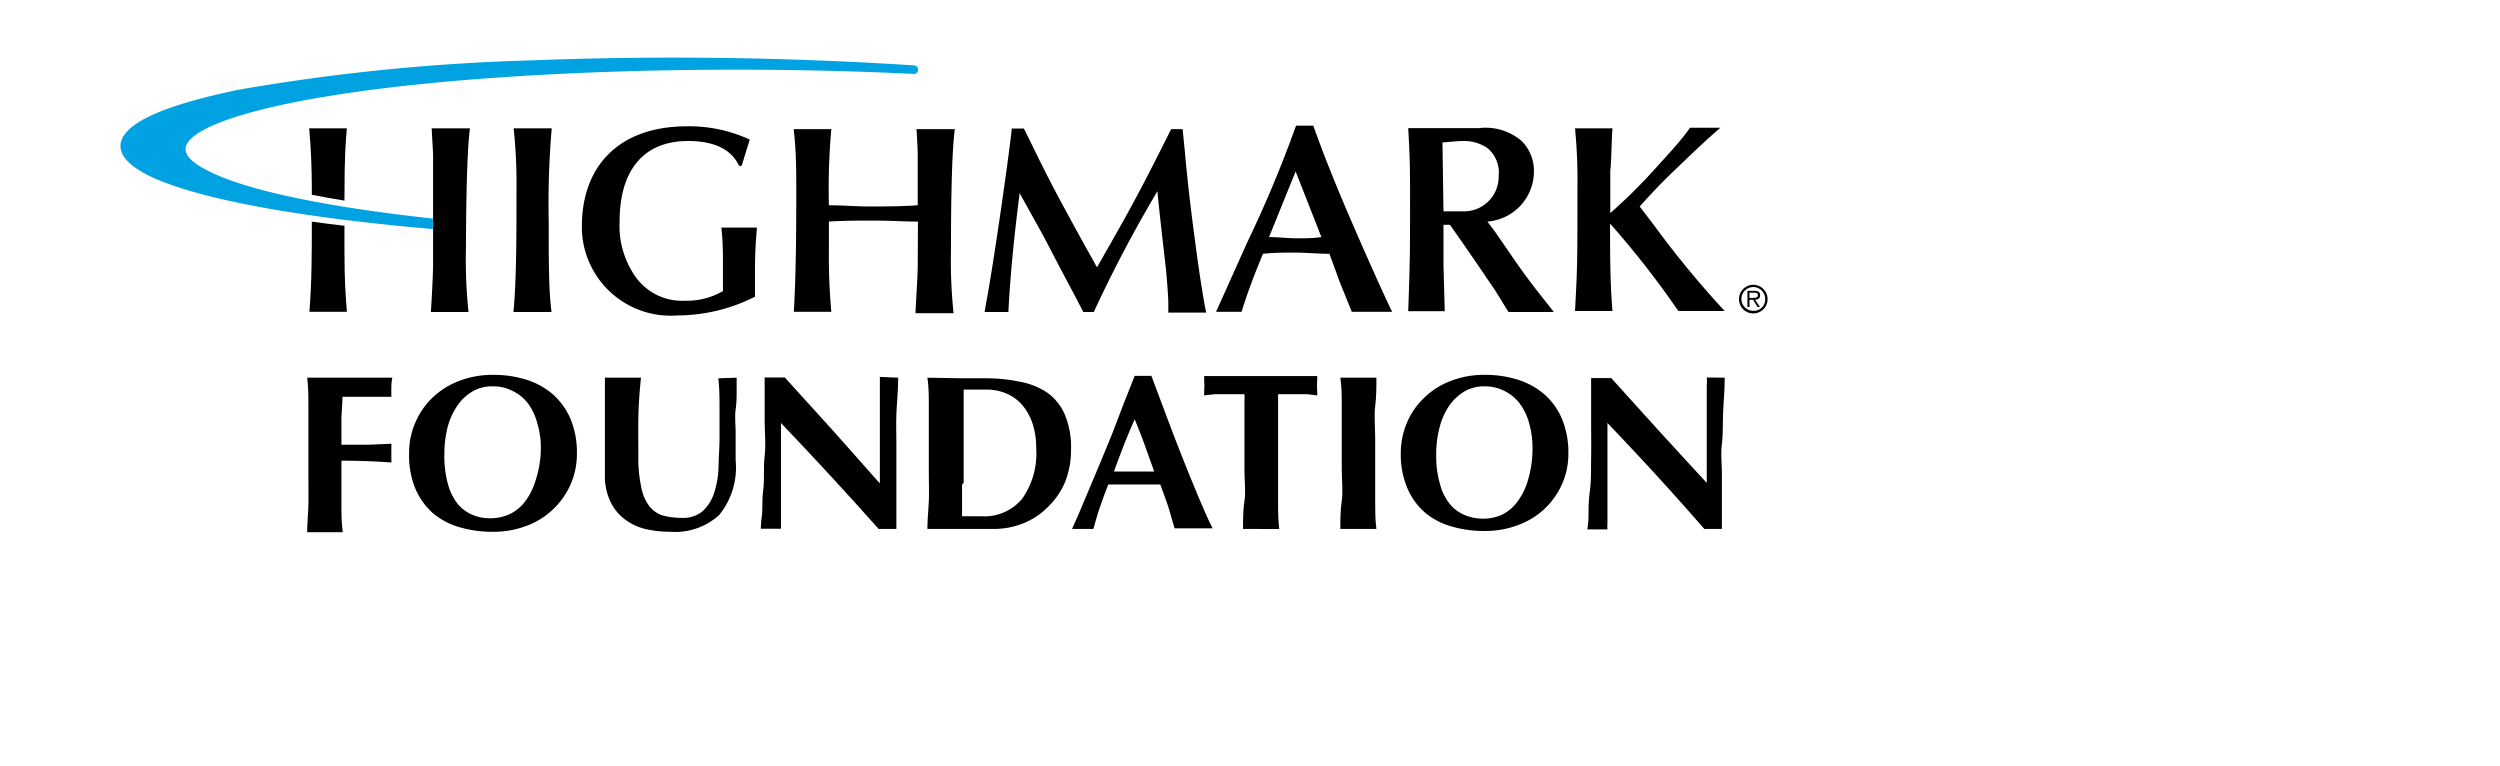
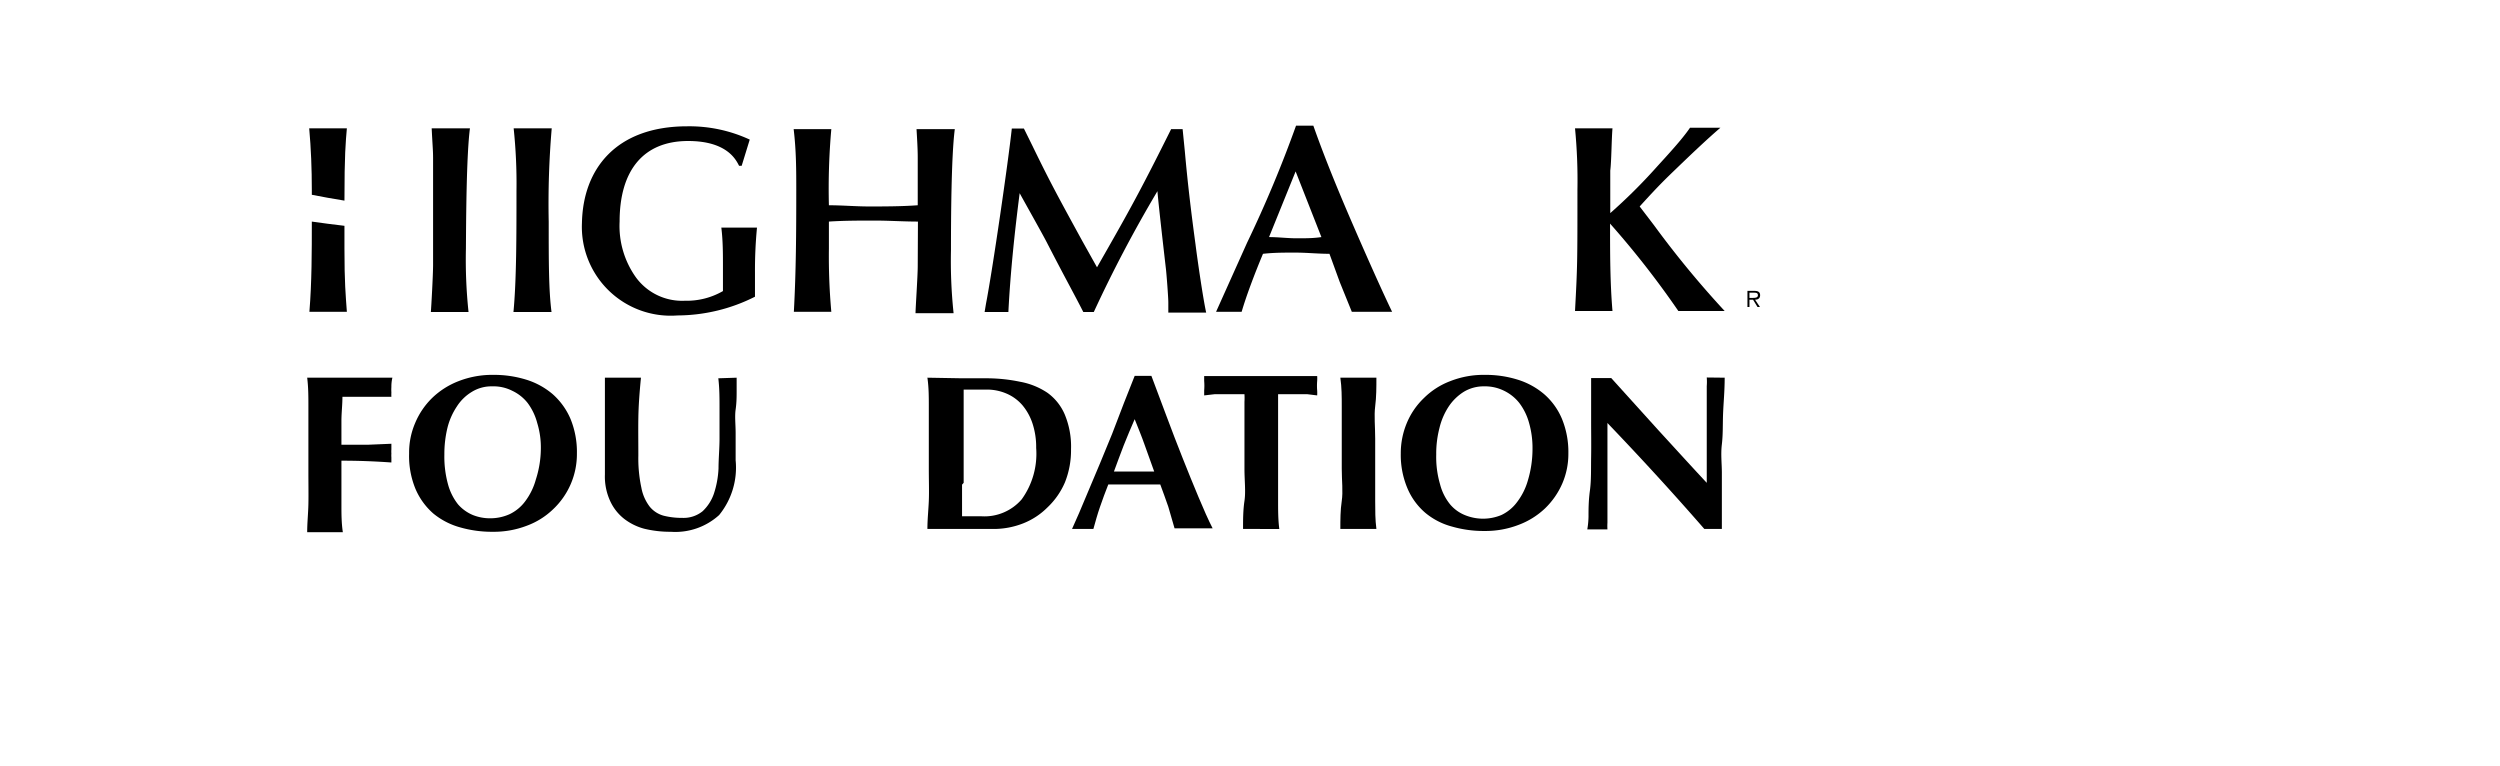
<svg xmlns="http://www.w3.org/2000/svg" viewBox="0 0 124.11 38.01">
  <defs>
    <style>.cls-1{fill:none;}.cls-2{fill:#00a2e2;}</style>
  </defs>
  <g id="Artboard_Box" data-name="Artboard Box">
-     <rect class="cls-1" x="-17.03" y="-18.39" width="194.4" height="72" />
-   </g>
+     </g>
  <g id="Logo">
    <path d="M23.33,6.37h-1.9c.05,1,.07,1.09.07,1.5s0,1.94,0,2.28v3c0,.49-.09,2.1-.11,2.34h1.87a24.65,24.65,0,0,1-.13-3.14C23.14,11,23.15,7.75,23.33,6.37Z" />
    <path d="M25.5,6.37h1.89A44,44,0,0,0,27.24,11c0,2,0,3.41.14,4.49H25.49c.15-1.58.15-3.77.15-6A26.07,26.07,0,0,0,25.5,6.37Z" />
    <path d="M34.12,6.27a7.13,7.13,0,0,1,3.1.66l-.4,1.3h-.13C36.53,7.91,36.07,7,34.16,7c-2.22,0-3.4,1.46-3.4,4a4.39,4.39,0,0,0,.81,2.77A2.84,2.84,0,0,0,34,14.93a3.6,3.6,0,0,0,1.89-.48c0-.92,0-1,0-1.2,0-.65,0-1.3-.08-1.95h1.77a22.13,22.13,0,0,0-.1,2.23c0,.5,0,.83,0,1.2a8.6,8.6,0,0,1-3.85.93,4.41,4.41,0,0,1-4.74-4.59C28.94,8.4,30.57,6.27,34.12,6.27Z" />
    <path d="M45.57,11c-.72,0-1.43-.05-2.15-.05s-1.51,0-2.27.05v1.33a30.79,30.79,0,0,0,.12,3.15H39.41c.11-2,.12-4,.12-6,0-1,0-2-.13-3.07h1.87a33.46,33.46,0,0,0-.12,3.78c.66,0,1.34.06,2,.06s1.6,0,2.41-.06c0-.34,0-2,0-2.28s0-.52-.06-1.5h1.9c-.18,1.38-.19,4.59-.19,6a24.65,24.65,0,0,0,.13,3.14H45.45c0-.24.11-1.85.11-2.34Z" />
    <path d="M51.24,7.21C52.11,9,52.49,9.7,53.75,12l.71,1.27.49-.86c1.25-2.19,1.84-3.29,3.19-6h.57l.11,1.1c.14,1.57.31,3,.53,4.62.1.8.38,2.72.53,3.39H58l0-.5c0-.26-.09-1.44-.12-1.68-.07-.61-.38-3.29-.42-3.85a65.28,65.28,0,0,0-3.16,6h-.52c-.51-1-.84-1.57-1.83-3.49-.2-.39-1.14-2.06-1.33-2.41-.24,1.86-.46,3.91-.56,5.9H48.88l.07-.42c.32-1.64,1.12-7.15,1.28-8.69h.6Z" />
    <path d="M66.51,14,66,12.6c-.57,0-1.13-.06-1.7-.06s-1.06,0-1.6.06c-.42,1-.84,2.12-1.06,2.88H60.37l1.54-3.43a60.57,60.57,0,0,0,2.43-5.81h.86c.64,1.82,1.43,3.68,1.91,4.79s1.38,3.16,2,4.45h-2ZM64.32,8.51,63,11.77c.46,0,.92.06,1.38.06s.81,0,1.22-.06Z" />
-     <path d="M74.21,11.49l.69,1c1,1.47,1.41,1.94,2.24,3H74.89c-.2-.31-.49-.8-.69-1.11-.68-1-1.5-2.21-2.22-3.22h-.32V13c0,.39.06,2.1.06,2.45H69.91C70,12.86,70,12.57,70,10c0-1.74,0-1.93-.09-3.64h3.51A2.75,2.75,0,0,1,75.54,7a2.07,2.07,0,0,1,.61,1.49A2.5,2.5,0,0,1,73.84,11Zm-2.55-1c.26,0,.57,0,.92,0A1.72,1.72,0,0,0,74.4,8.73a1.57,1.57,0,0,0-.56-1.38A2.06,2.06,0,0,0,72.61,7c-.26,0-.75.06-1,.07Z" />
    <path d="M78.19,6.37h1.86C80,7,80,8,79.94,8.47c0,.66,0,1.42,0,2.11A26.87,26.87,0,0,0,82.2,8.34c.58-.64,1.3-1.41,1.7-2h1.51c-.67.57-1.6,1.46-2.16,2s-.88.84-1.85,1.91l.71.93a47.92,47.92,0,0,0,3.51,4.26h-2.3a44.39,44.39,0,0,0-3.39-4.34c0,1.46,0,2.93.12,4.34H78.19c.12-2.25.12-2.39.12-6A26.78,26.78,0,0,0,78.19,6.37Z" />
    <path d="M15.35,6.37c.09,1,.13,2,.13,3.07v.23c.51.1,1.06.2,1.62.29,0-2.32.06-2.88.12-3.59Z" />
    <path d="M17.1,11.21c-.56-.06-1.1-.14-1.62-.21,0,1.49,0,3-.12,4.48h1.86c-.06-.84-.12-1.44-.12-3.15Z" />
-     <path class="cls-2" d="M45.43,3.25A185,185,0,0,0,26.27,3a101.15,101.15,0,0,0-14.4,1.45C8.2,5.21,6.23,6.07,6,7.07c-.12.58.35,1.14,1.41,1.66,2.3,1.12,7.3,2.06,14.08,2.64h0v-.52c-5.32-.58-9.16-1.38-11.08-2.33-.6-.29-1.29-.73-1.19-1.21.29-1.4,6.63-3.15,19.86-3.7,5.32-.22,11-.2,16.29.06a.21.21,0,0,0,0-.42Z" />
-     <path d="M87.05,15.43a.59.59,0,1,1,.58-.59.56.56,0,0,1-.58.59m0-1.29a.71.71,0,1,0,.7.7.71.71,0,0,0-.7-.7" />
    <path d="M87,14.79h-.15v-.26h.23c.09,0,.19,0,.19.13s-.16.13-.27.13m.38-.13c0-.14-.07-.22-.28-.22h-.35v.8h.1v-.36h.18l.22.36h.12l-.24-.36c.14,0,.25-.07.25-.22" />
    <path d="M19.48,18.75a1.89,1.89,0,0,0-.05.46,1.94,1.94,0,0,0,0,.27,2.07,2.07,0,0,0,0,.22l-.7,0-.73,0-.64,0H17c0,.4-.05.8-.05,1.19s0,.79,0,1.19c.48,0,.9,0,1.29,0l1.19-.05c0,.12,0,.21,0,.28a1.41,1.41,0,0,0,0,.21,1.09,1.09,0,0,0,0,.18c0,.06,0,.15,0,.26-.83-.06-1.65-.09-2.48-.09v.55c0,.61,0,1.14,0,1.61s0,.93.07,1.39H15.25c0-.46.05-.92.06-1.39s0-1,0-1.61V21.78c0-.61,0-1.14,0-1.61s0-.94-.06-1.42Z" />
    <path d="M20.31,22.52a3.72,3.72,0,0,1,.3-1.52,3.78,3.78,0,0,1,.84-1.24,3.92,3.92,0,0,1,1.32-.84,4.59,4.59,0,0,1,1.73-.31,5.4,5.4,0,0,1,1.63.24,3.71,3.71,0,0,1,1.31.72,3.45,3.45,0,0,1,.88,1.22,4.33,4.33,0,0,1,.32,1.72,3.76,3.76,0,0,1-1.18,2.77,3.74,3.74,0,0,1-1.31.82,4.56,4.56,0,0,1-1.68.3,5.73,5.73,0,0,1-1.63-.22,3.6,3.6,0,0,1-1.32-.68,3.38,3.38,0,0,1-.89-1.22A4.26,4.26,0,0,1,20.31,22.52Zm6.54-.24A4.14,4.14,0,0,0,26.67,21a2.88,2.88,0,0,0-.48-1,2.11,2.11,0,0,0-.76-.6,2.05,2.05,0,0,0-1-.22,1.85,1.85,0,0,0-1,.27,2.27,2.27,0,0,0-.75.73,3.37,3.37,0,0,0-.47,1.07,5.56,5.56,0,0,0-.15,1.32,5.18,5.18,0,0,0,.18,1.47,2.76,2.76,0,0,0,.5,1,2,2,0,0,0,.74.53,2.28,2.28,0,0,0,.87.16,2.33,2.33,0,0,0,.94-.2,2.07,2.07,0,0,0,.78-.64,3.2,3.2,0,0,0,.53-1.08A5.1,5.1,0,0,0,26.85,22.28Z" />
    <path d="M36.57,18.75c0,.16,0,.38,0,.65s0,.58-.05.93,0,.74,0,1.17,0,.88,0,1.35a3.73,3.73,0,0,1-.82,2.72,3.24,3.24,0,0,1-2.4.83,5.47,5.47,0,0,1-1.31-.15,2.82,2.82,0,0,1-1-.49,2.37,2.37,0,0,1-.7-.89,2.89,2.89,0,0,1-.26-1.31v-.78c0-.23,0-.45,0-.64v-.57c0-.18,0-.37,0-.57,0-.59,0-1.06,0-1.43s0-.63,0-.82h1.79c-.07.71-.12,1.37-.13,2s0,1.23,0,1.86a6.94,6.94,0,0,0,.15,1.6,2.2,2.2,0,0,0,.42.95,1.35,1.35,0,0,0,.68.44,3.73,3.73,0,0,0,.94.11,1.5,1.5,0,0,0,1-.33,2.15,2.15,0,0,0,.56-.87,4.64,4.64,0,0,0,.23-1.25c0-.47.05-1,.05-1.47s0-1,0-1.51,0-1-.06-1.5Z" />
-     <path d="M44.59,18.75c0,.67-.07,1.26-.09,1.8s0,1,0,1.51,0,.94,0,1.41v2.79h-.88Q41.29,23.64,38.77,21c0,.21,0,.42,0,.63v3c0,.31,0,.56,0,.77s0,.39,0,.52,0,.25,0,.33h-1c0-.06,0-.27.05-.63s0-.79.07-1.3,0-1.07.07-1.67,0-1.18,0-1.73,0-.93,0-1.27,0-.64,0-.91h1l2.36,2.6L43.68,24V20.89c0-.35,0-.67,0-1s0-.54,0-.75,0-.35,0-.43Z" />
    <path d="M47.76,18.78c.29,0,.68,0,1.16,0a8.12,8.12,0,0,1,1.71.17A3.59,3.59,0,0,1,52,19.5a2.57,2.57,0,0,1,.86,1.08,4.13,4.13,0,0,1,.31,1.72,4.28,4.28,0,0,1-.3,1.64A3.72,3.72,0,0,1,52,25.19a3.53,3.53,0,0,1-1.2.79,4,4,0,0,1-1.46.28l-1.4,0-1.9,0c0-.46.05-.92.07-1.39s0-1,0-1.61V21.78c0-.61,0-1.14,0-1.61s0-.94-.07-1.42Zm0,5.28V25.3c0,.17,0,.28,0,.33l.39,0,.57,0a2.44,2.44,0,0,0,2-.84,3.86,3.86,0,0,0,.72-2.55,3.76,3.76,0,0,0-.18-1.21,2.75,2.75,0,0,0-.5-.91,2.16,2.16,0,0,0-.79-.58,2.46,2.46,0,0,0-1-.2h-.64l-.49,0c0,.05,0,.16,0,.34v4.29Z" />
    <path d="M53.22,26.26l.35-.79.48-1.14L54.61,23l.6-1.46L55.8,20l.53-1.34h.83l.75,2c.26.7.53,1.4.8,2.08s.53,1.32.79,1.94.48,1.12.7,1.55H58.31L58,25.16c-.13-.37-.26-.74-.4-1.11l-.7,0H55.59l-.57,0c-.15.37-.28.74-.41,1.11s-.23.74-.33,1.1Zm3.11-5.45q-.28.64-.54,1.29c-.16.43-.33.86-.49,1.31h2c-.16-.45-.32-.88-.47-1.31S56.5,21.24,56.33,20.81Z" />
    <path d="M61.71,26.26c0-.46,0-.92.07-1.39s0-1,0-1.61V20.53c0-.21,0-.4,0-.58a3.18,3.18,0,0,0,0-.38h-.41l-.51,0-.56,0-.52.06c0-.08,0-.16,0-.24a2.88,2.88,0,0,0,0-.48c0-.08,0-.16,0-.24l.67,0h4.31l.63,0a2,2,0,0,1,0,.24,2.88,2.88,0,0,0,0,.48,2,2,0,0,1,0,.24l-.49-.06-.54,0-.51,0h-.4s0,.09,0,.15v3.54c0,.61,0,1.14,0,1.61s0,.93.06,1.39Z" />
    <path d="M68.33,18.75c0,.48,0,.95-.06,1.42s0,1,0,1.61v1.48c0,.61,0,1.14,0,1.61s0,.93.06,1.39H66.54c0-.46,0-.92.07-1.39s0-1,0-1.61V21.78c0-.61,0-1.14,0-1.61s0-.94-.07-1.42Z" />
    <path d="M69.54,22.52a3.89,3.89,0,0,1,.3-1.52,3.66,3.66,0,0,1,.85-1.24A3.73,3.73,0,0,1,72,18.92a4.5,4.5,0,0,1,1.72-.31,5.31,5.31,0,0,1,1.63.24,3.71,3.71,0,0,1,1.31.72,3.33,3.33,0,0,1,.88,1.22,4.33,4.33,0,0,1,.32,1.72A3.7,3.7,0,0,1,77.56,24a3.84,3.84,0,0,1-.86,1.24,3.88,3.88,0,0,1-1.32.82,4.56,4.56,0,0,1-1.68.3,5.66,5.66,0,0,1-1.62-.22,3.45,3.45,0,0,1-1.32-.68,3.27,3.27,0,0,1-.89-1.22A4.25,4.25,0,0,1,69.54,22.52Zm6.54-.24A4.49,4.49,0,0,0,75.91,21a2.89,2.89,0,0,0-.49-1,2.17,2.17,0,0,0-.75-.6,2.13,2.13,0,0,0-1-.22,1.9,1.9,0,0,0-1,.27,2.48,2.48,0,0,0-.75.73,3.36,3.36,0,0,0-.46,1.07,5.08,5.08,0,0,0-.16,1.32,4.81,4.81,0,0,0,.19,1.47,2.61,2.61,0,0,0,.5,1,1.88,1.88,0,0,0,.73.53,2.37,2.37,0,0,0,1.81,0,2.07,2.07,0,0,0,.78-.64,3.21,3.21,0,0,0,.54-1.08A5.45,5.45,0,0,0,76.08,22.28Z" />
    <path d="M85.62,18.75c0,.67-.06,1.26-.08,1.8s0,1-.06,1.51,0,.94,0,1.41,0,1,0,1.48v1.31h-.87Q82.33,23.64,79.8,21c0,.21,0,.42,0,.63s0,.43,0,.65v1.27c0,.43,0,.8,0,1.11s0,.56,0,.77,0,.39,0,.52a2.63,2.63,0,0,0,0,.33h-1a4.11,4.11,0,0,0,.06-.63c0-.35,0-.79.07-1.3s.05-1.07.06-1.67,0-1.18,0-1.73,0-.93,0-1.27,0-.64,0-.91h1l2.35,2.6c.78.85,1.57,1.72,2.39,2.6v-2c0-.35,0-.71,0-1.05s0-.67,0-1,0-.54,0-.75a2.69,2.69,0,0,0,0-.43Z" />
  </g>
</svg>